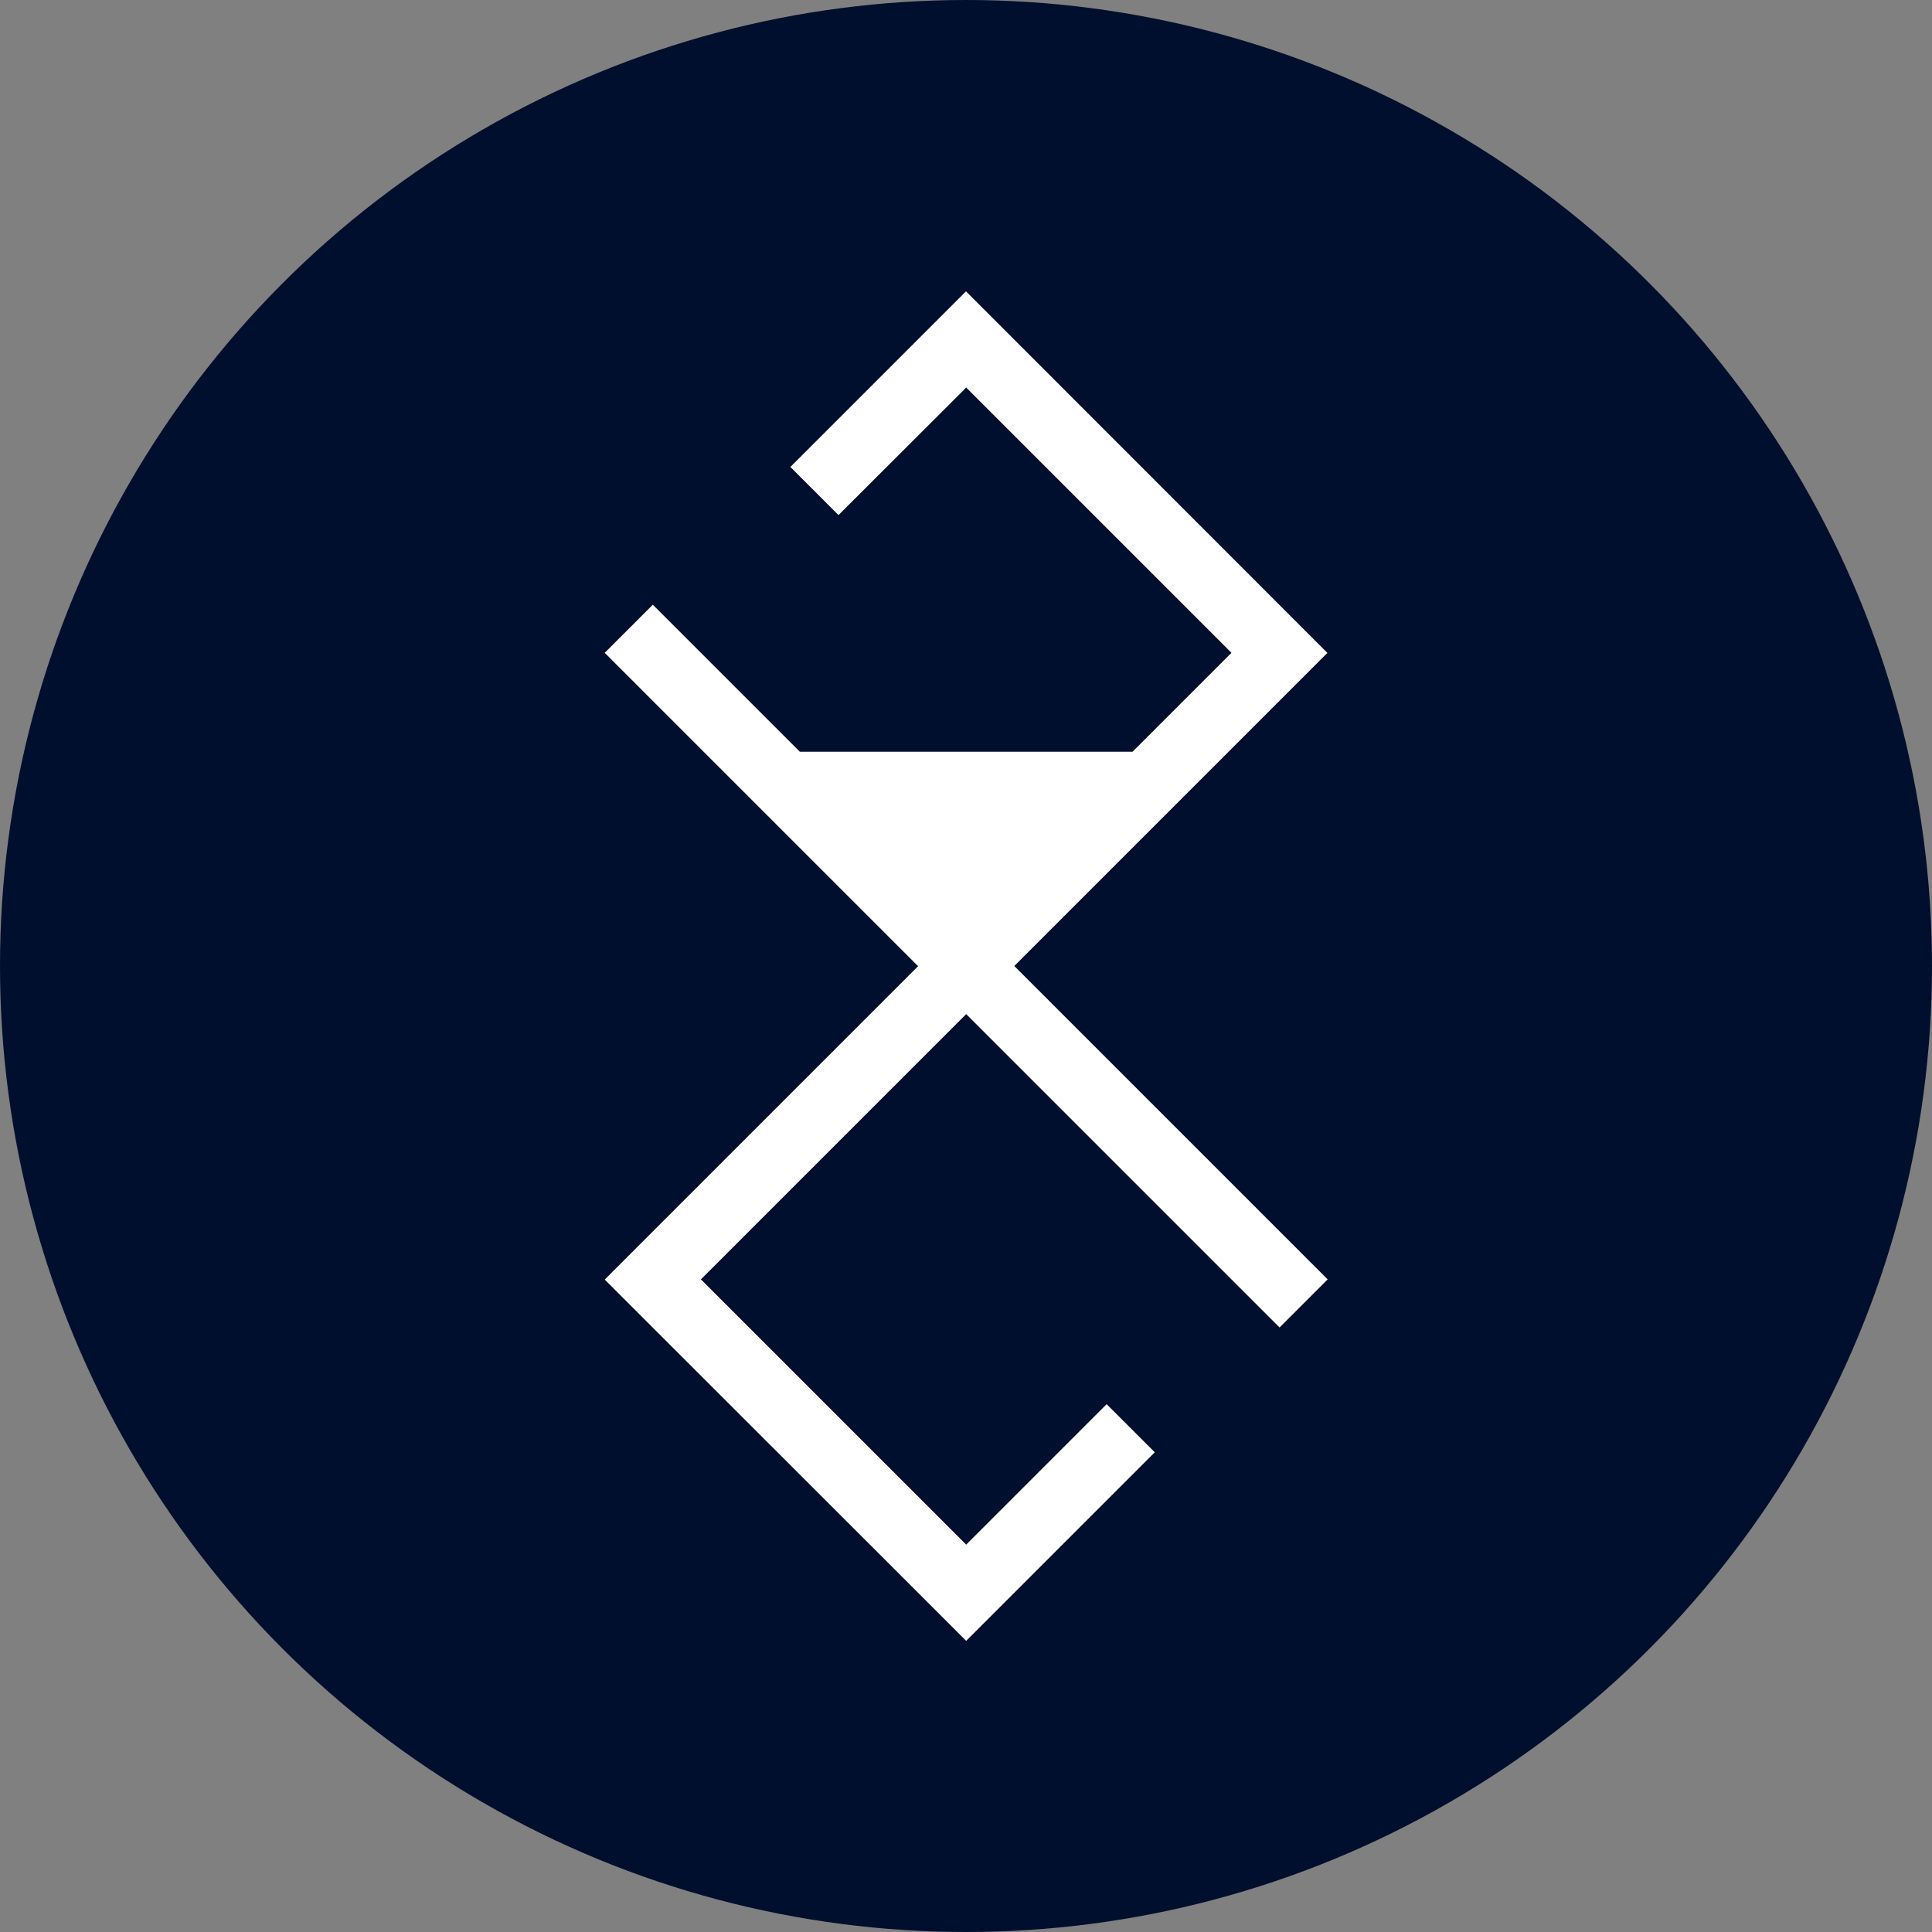
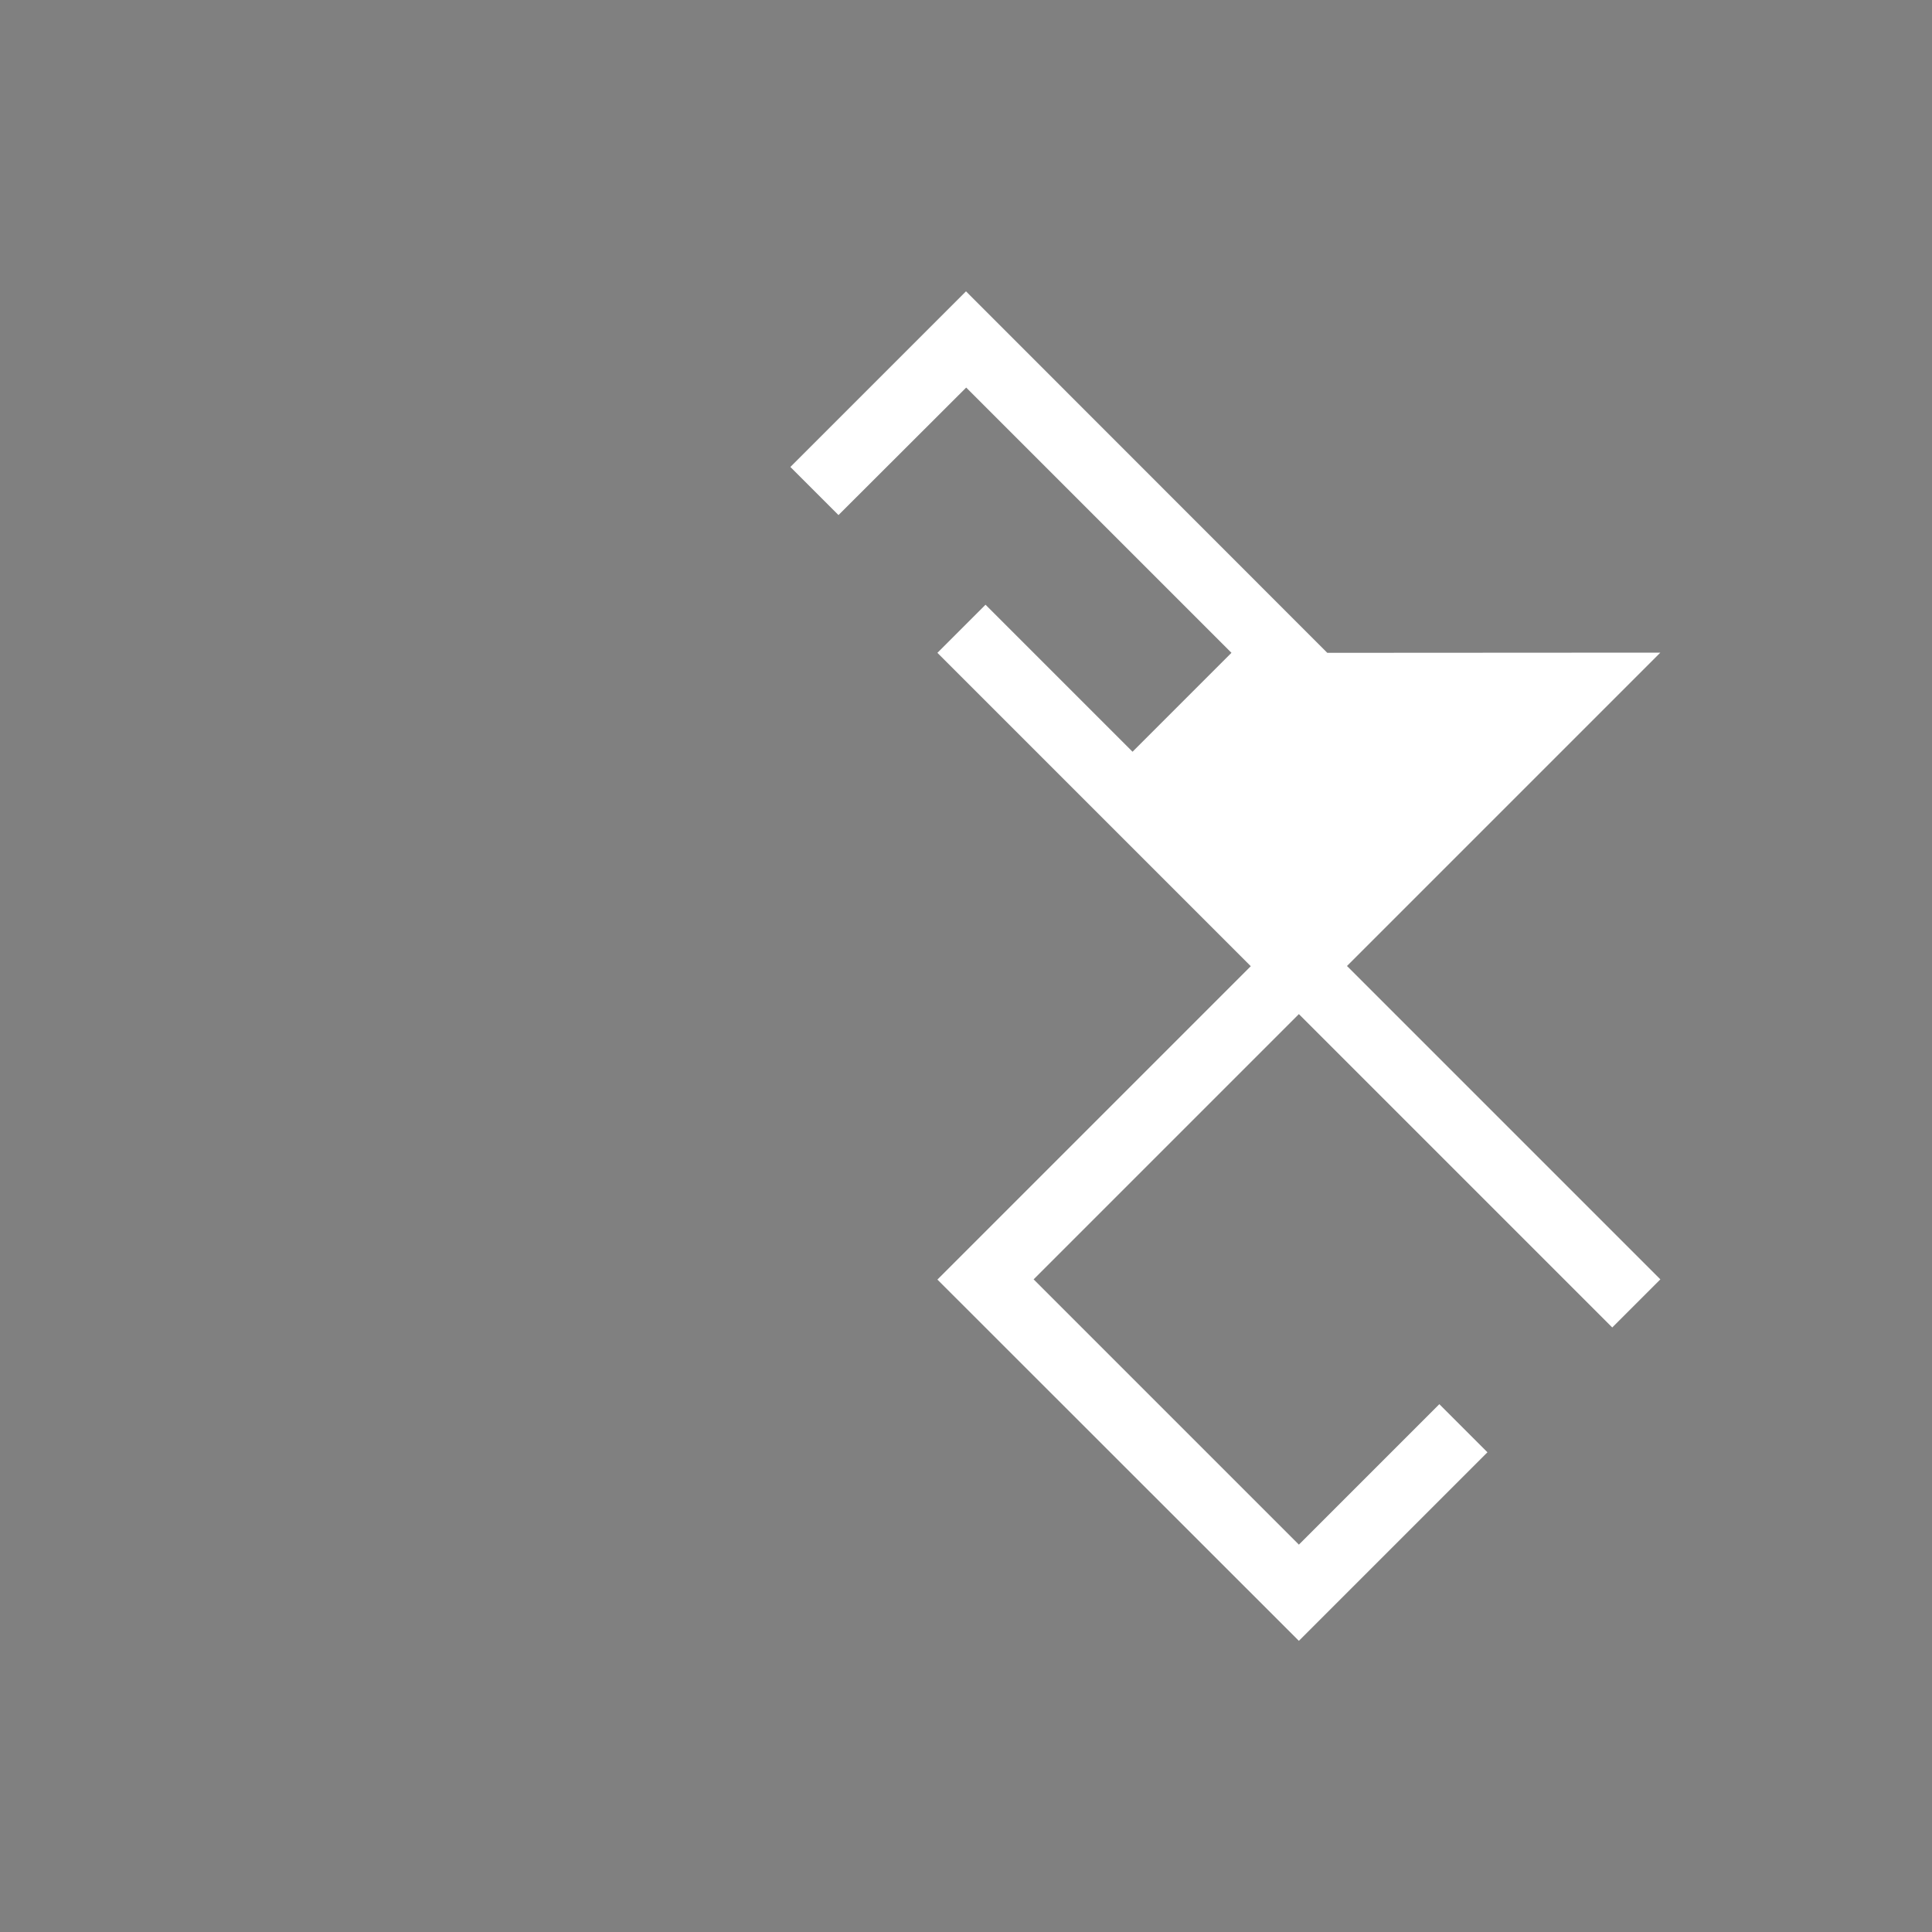
<svg xmlns="http://www.w3.org/2000/svg" id="Layer_2" viewBox="0 0 100 100">
  <rect x="0" y="0" width="100" height="100" fill="#808080" stroke="none" />
  <defs>
    <style>
      .cls-1 {
        fill: #fff;
      }

      .cls-2 {
        fill: #000f2d;
      }
    </style>
  </defs>
  <g id="Layer_1-2" data-name="Layer_1">
-     <circle class="cls-2" cx="50" cy="50" r="50" />
-     <path class="cls-1" d="M68.7,33.79l-18.7-18.71-9.09,9.09,2.49,2.49,6.61-6.6,13.73,13.73-5.12,5.12h-17.22l-7.61-7.61-2.49,2.49,16.22,16.22-16.22,16.22,18.71,18.7,9.76-9.76-2.49-2.49-7.27,7.27-13.73-13.73,13.73-13.73,16.22,16.22,2.49-2.49-16.22-16.22s16.22-16.22,16.22-16.22Z" />
+     <path class="cls-1" d="M68.7,33.79l-18.7-18.71-9.09,9.09,2.49,2.49,6.61-6.6,13.73,13.73-5.12,5.12l-7.61-7.61-2.49,2.49,16.22,16.22-16.22,16.22,18.71,18.7,9.76-9.76-2.49-2.49-7.27,7.27-13.73-13.73,13.73-13.73,16.22,16.22,2.49-2.49-16.22-16.22s16.22-16.22,16.22-16.22Z" />
  </g>
</svg>